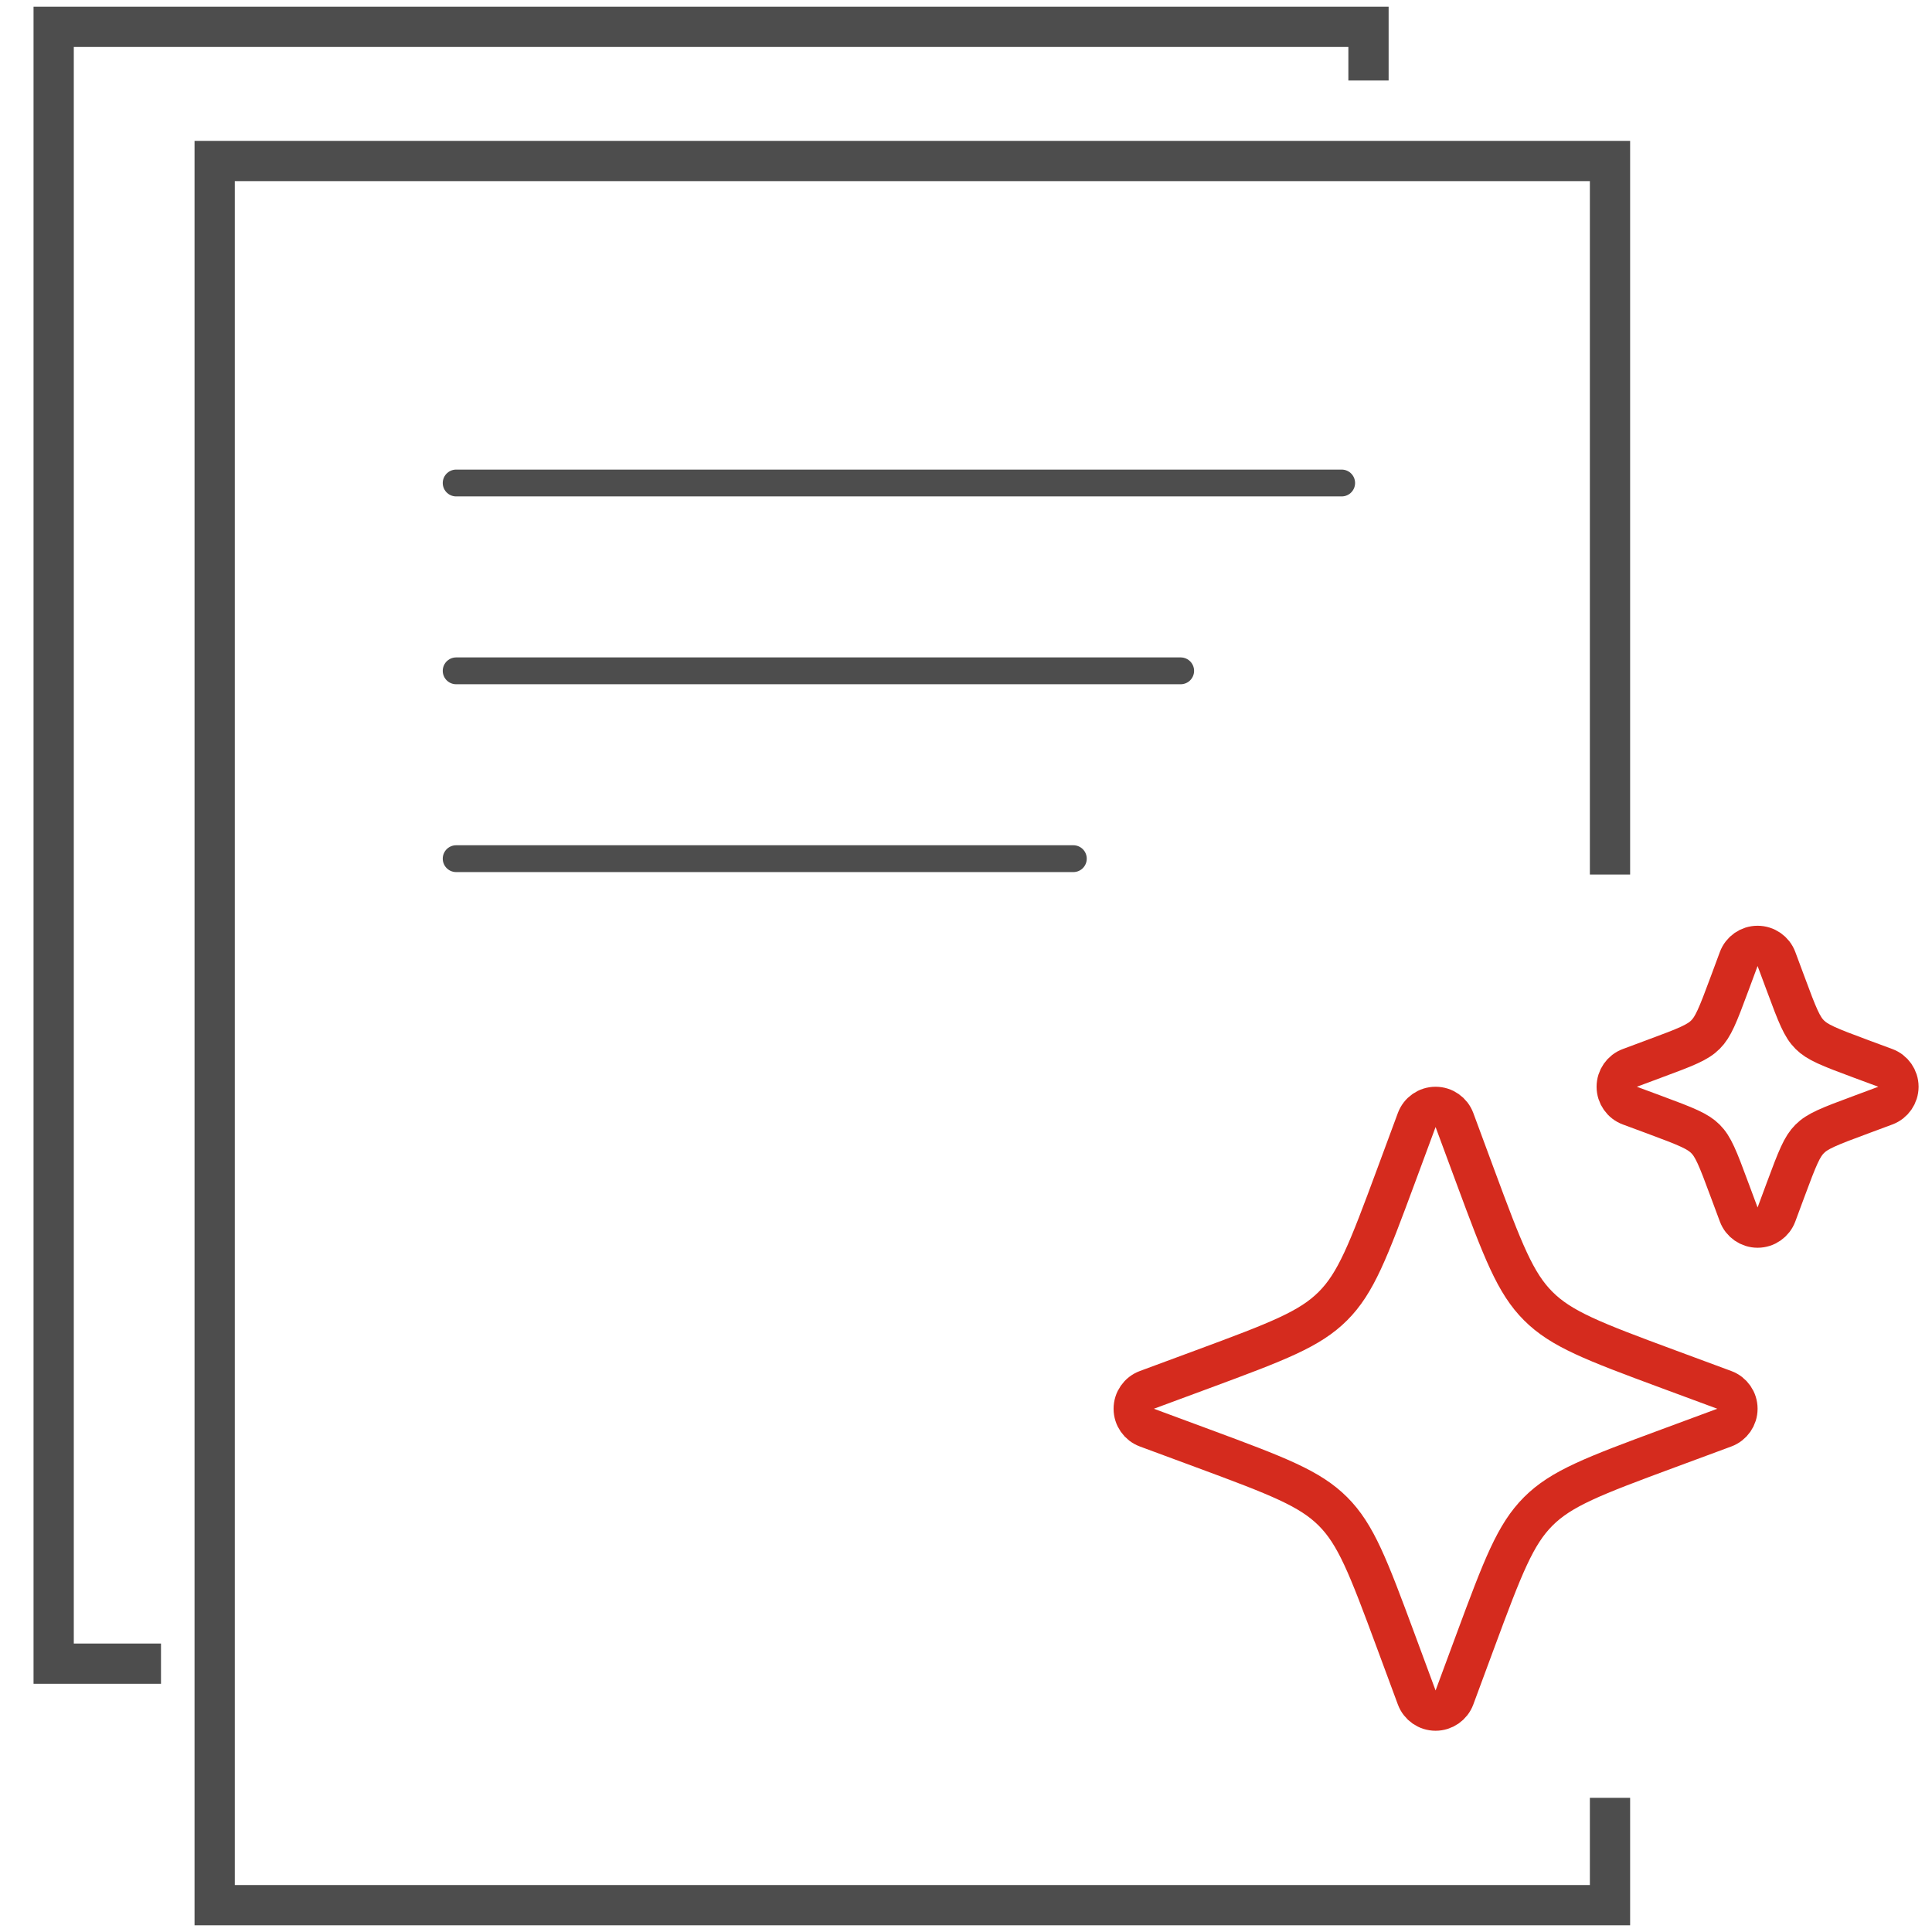
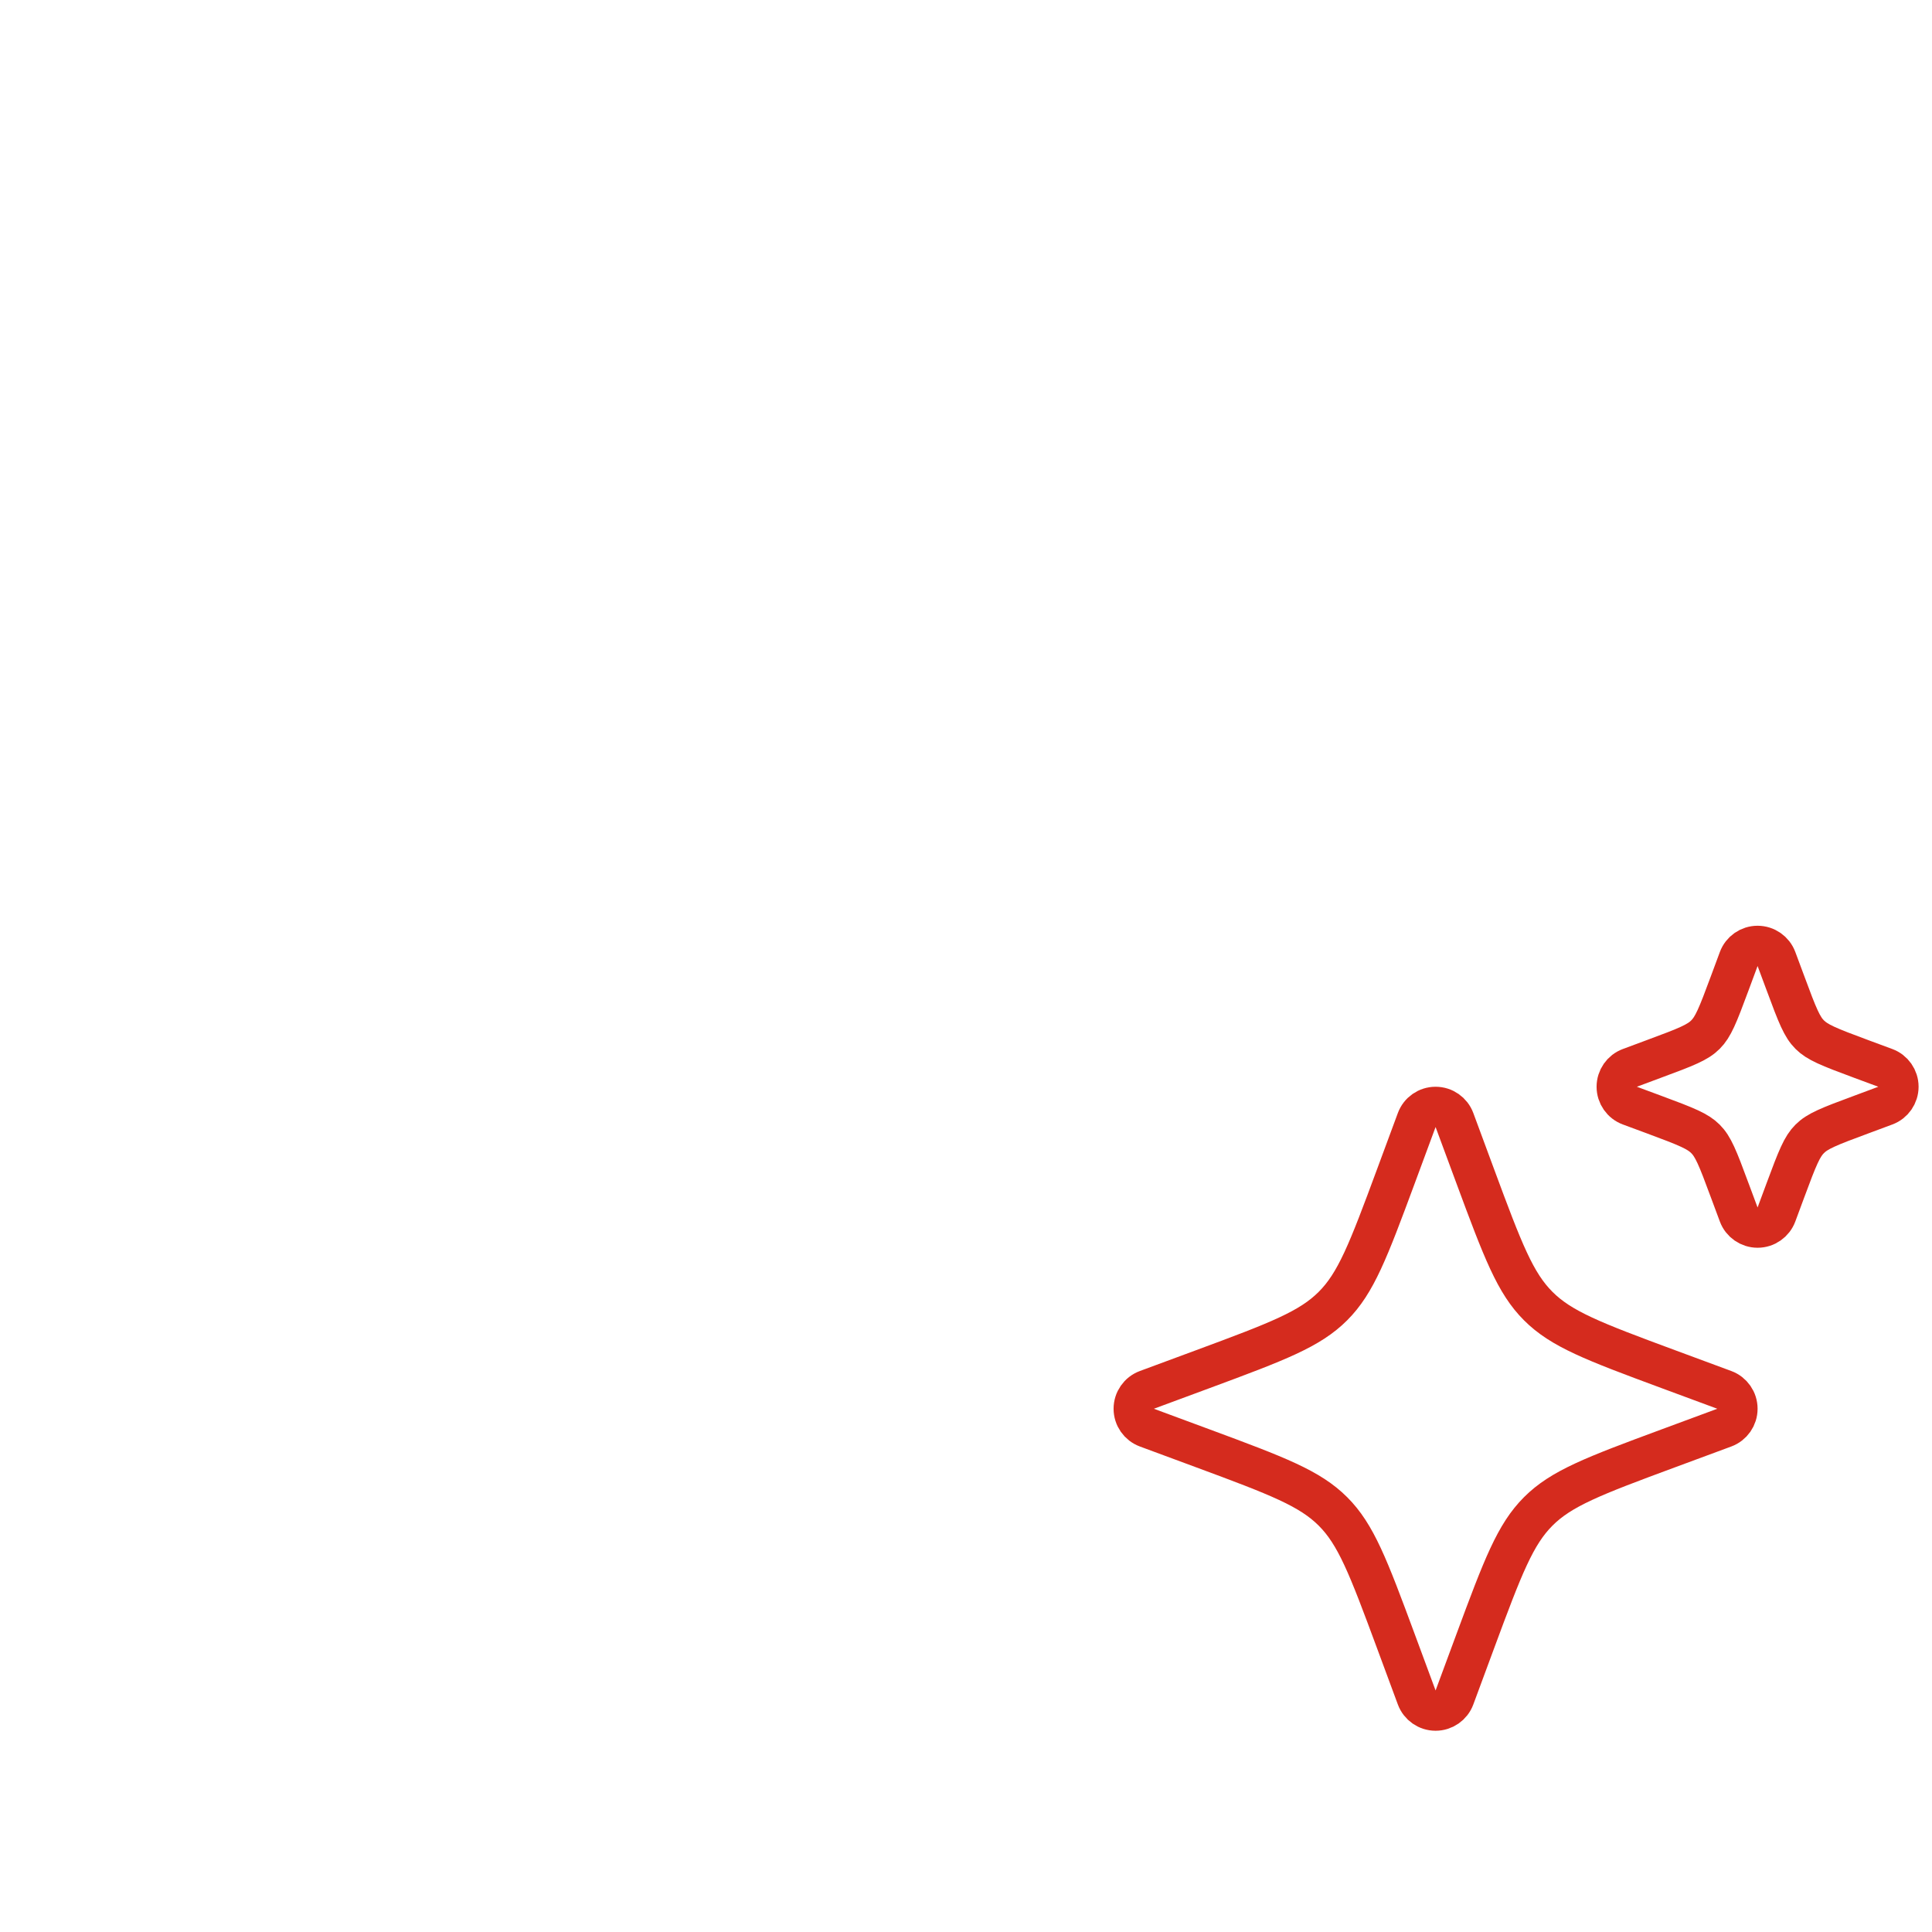
<svg xmlns="http://www.w3.org/2000/svg" width="72" height="72" viewBox="0 0 72 72" fill="none">
-   <path d="M51 3V1H2V62H6" stroke="#4D4D4D" stroke-width="1.5" />
-   <path d="M60 32.591V6H8V71H60V67" stroke="#4D4D4D" stroke-width="1.5" />
  <path d="M54.203 41.74C54.094 41.445 53.814 41.25 53.5 41.25C53.186 41.25 52.906 41.445 52.797 41.74L52.023 43.831L52.023 43.831C50.985 46.637 50.531 47.817 49.674 48.674C48.817 49.531 47.637 49.985 44.831 51.023L44.831 51.023L42.74 51.797C42.445 51.906 42.25 52.186 42.25 52.5C42.25 52.814 42.445 53.094 42.74 53.203L44.831 53.977L44.831 53.977C47.637 55.015 48.817 55.47 49.675 56.326C50.531 57.182 50.985 58.362 52.023 61.169L52.023 61.169L52.797 63.26C52.906 63.555 53.186 63.75 53.5 63.75C53.814 63.75 54.094 63.555 54.203 63.26L54.977 61.169L54.977 61.169C56.015 58.363 56.47 57.183 57.326 56.325C58.182 55.469 59.362 55.015 62.169 53.977L62.169 53.977L64.26 53.203C64.555 53.094 64.75 52.814 64.75 52.5C64.75 52.186 64.555 51.906 64.26 51.797L62.169 51.023L62.169 51.023C59.363 49.985 58.183 49.531 57.326 48.674C56.469 47.817 56.015 46.637 54.977 43.831L54.977 43.831L54.203 41.74ZM66.203 35.739C66.094 35.445 65.813 35.25 65.499 35.25C65.186 35.25 64.906 35.446 64.797 35.74L64.465 36.635L64.465 36.635C64.006 37.876 63.842 38.273 63.558 38.557C63.273 38.842 62.876 39.006 61.636 39.463L61.634 39.464L60.739 39.797C60.445 39.906 60.25 40.187 60.25 40.501C60.25 40.814 60.446 41.095 60.74 41.203L61.636 41.535C62.876 41.994 63.272 42.158 63.557 42.442C63.842 42.727 64.006 43.124 64.463 44.364L64.464 44.366L64.797 45.261C64.906 45.555 65.187 45.75 65.501 45.75C65.814 45.75 66.094 45.554 66.203 45.26L66.535 44.365L66.535 44.365C66.994 43.124 67.158 42.727 67.442 42.443C67.727 42.158 68.124 41.994 69.364 41.537L69.366 41.536L70.261 41.203C70.555 41.094 70.75 40.813 70.75 40.499C70.75 40.186 70.554 39.905 70.26 39.797L69.364 39.465C68.124 39.006 67.728 38.842 67.443 38.558C67.158 38.273 66.994 37.876 66.537 36.636L66.536 36.634L66.203 35.739Z" stroke="#D52B1E" stroke-width="1.5" stroke-linecap="round" stroke-linejoin="round" />
-   <path d="M17 18H50" stroke="#4D4D4D" stroke-linecap="round" />
-   <path d="M17 25H44" stroke="#4D4D4D" stroke-linecap="round" />
-   <path d="M17 32H40" stroke="#4D4D4D" stroke-linecap="round" />
</svg>